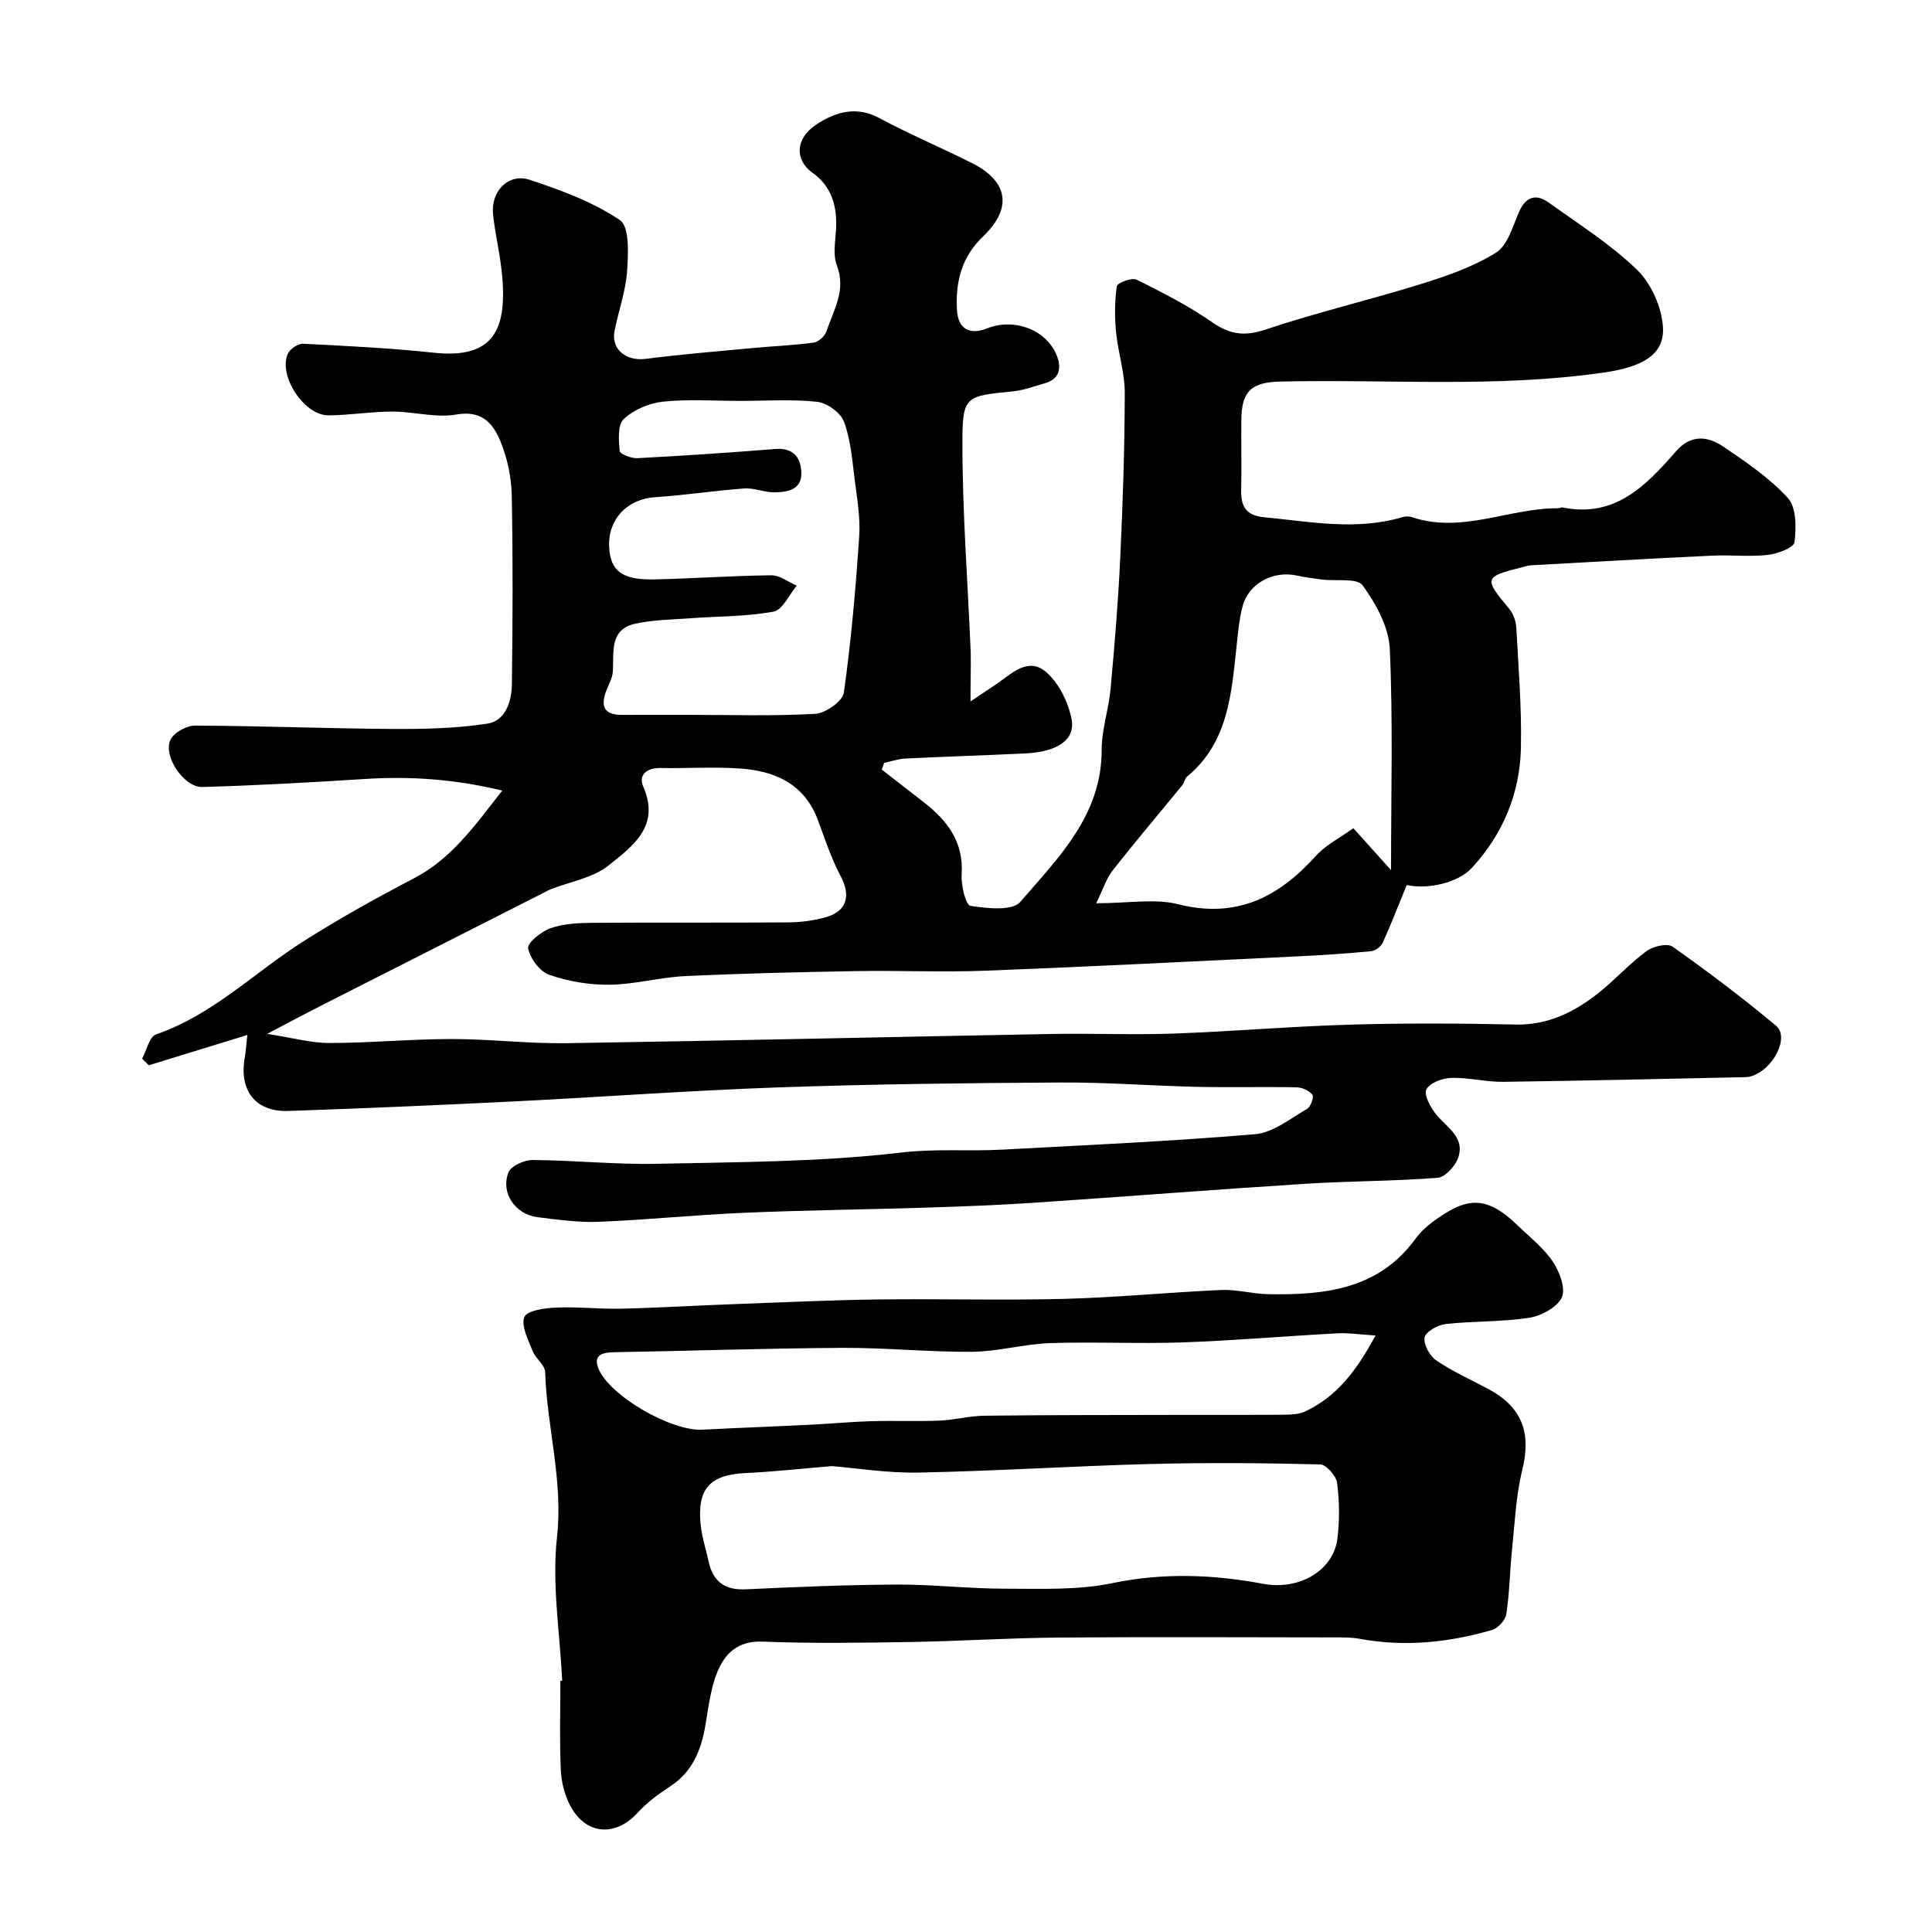
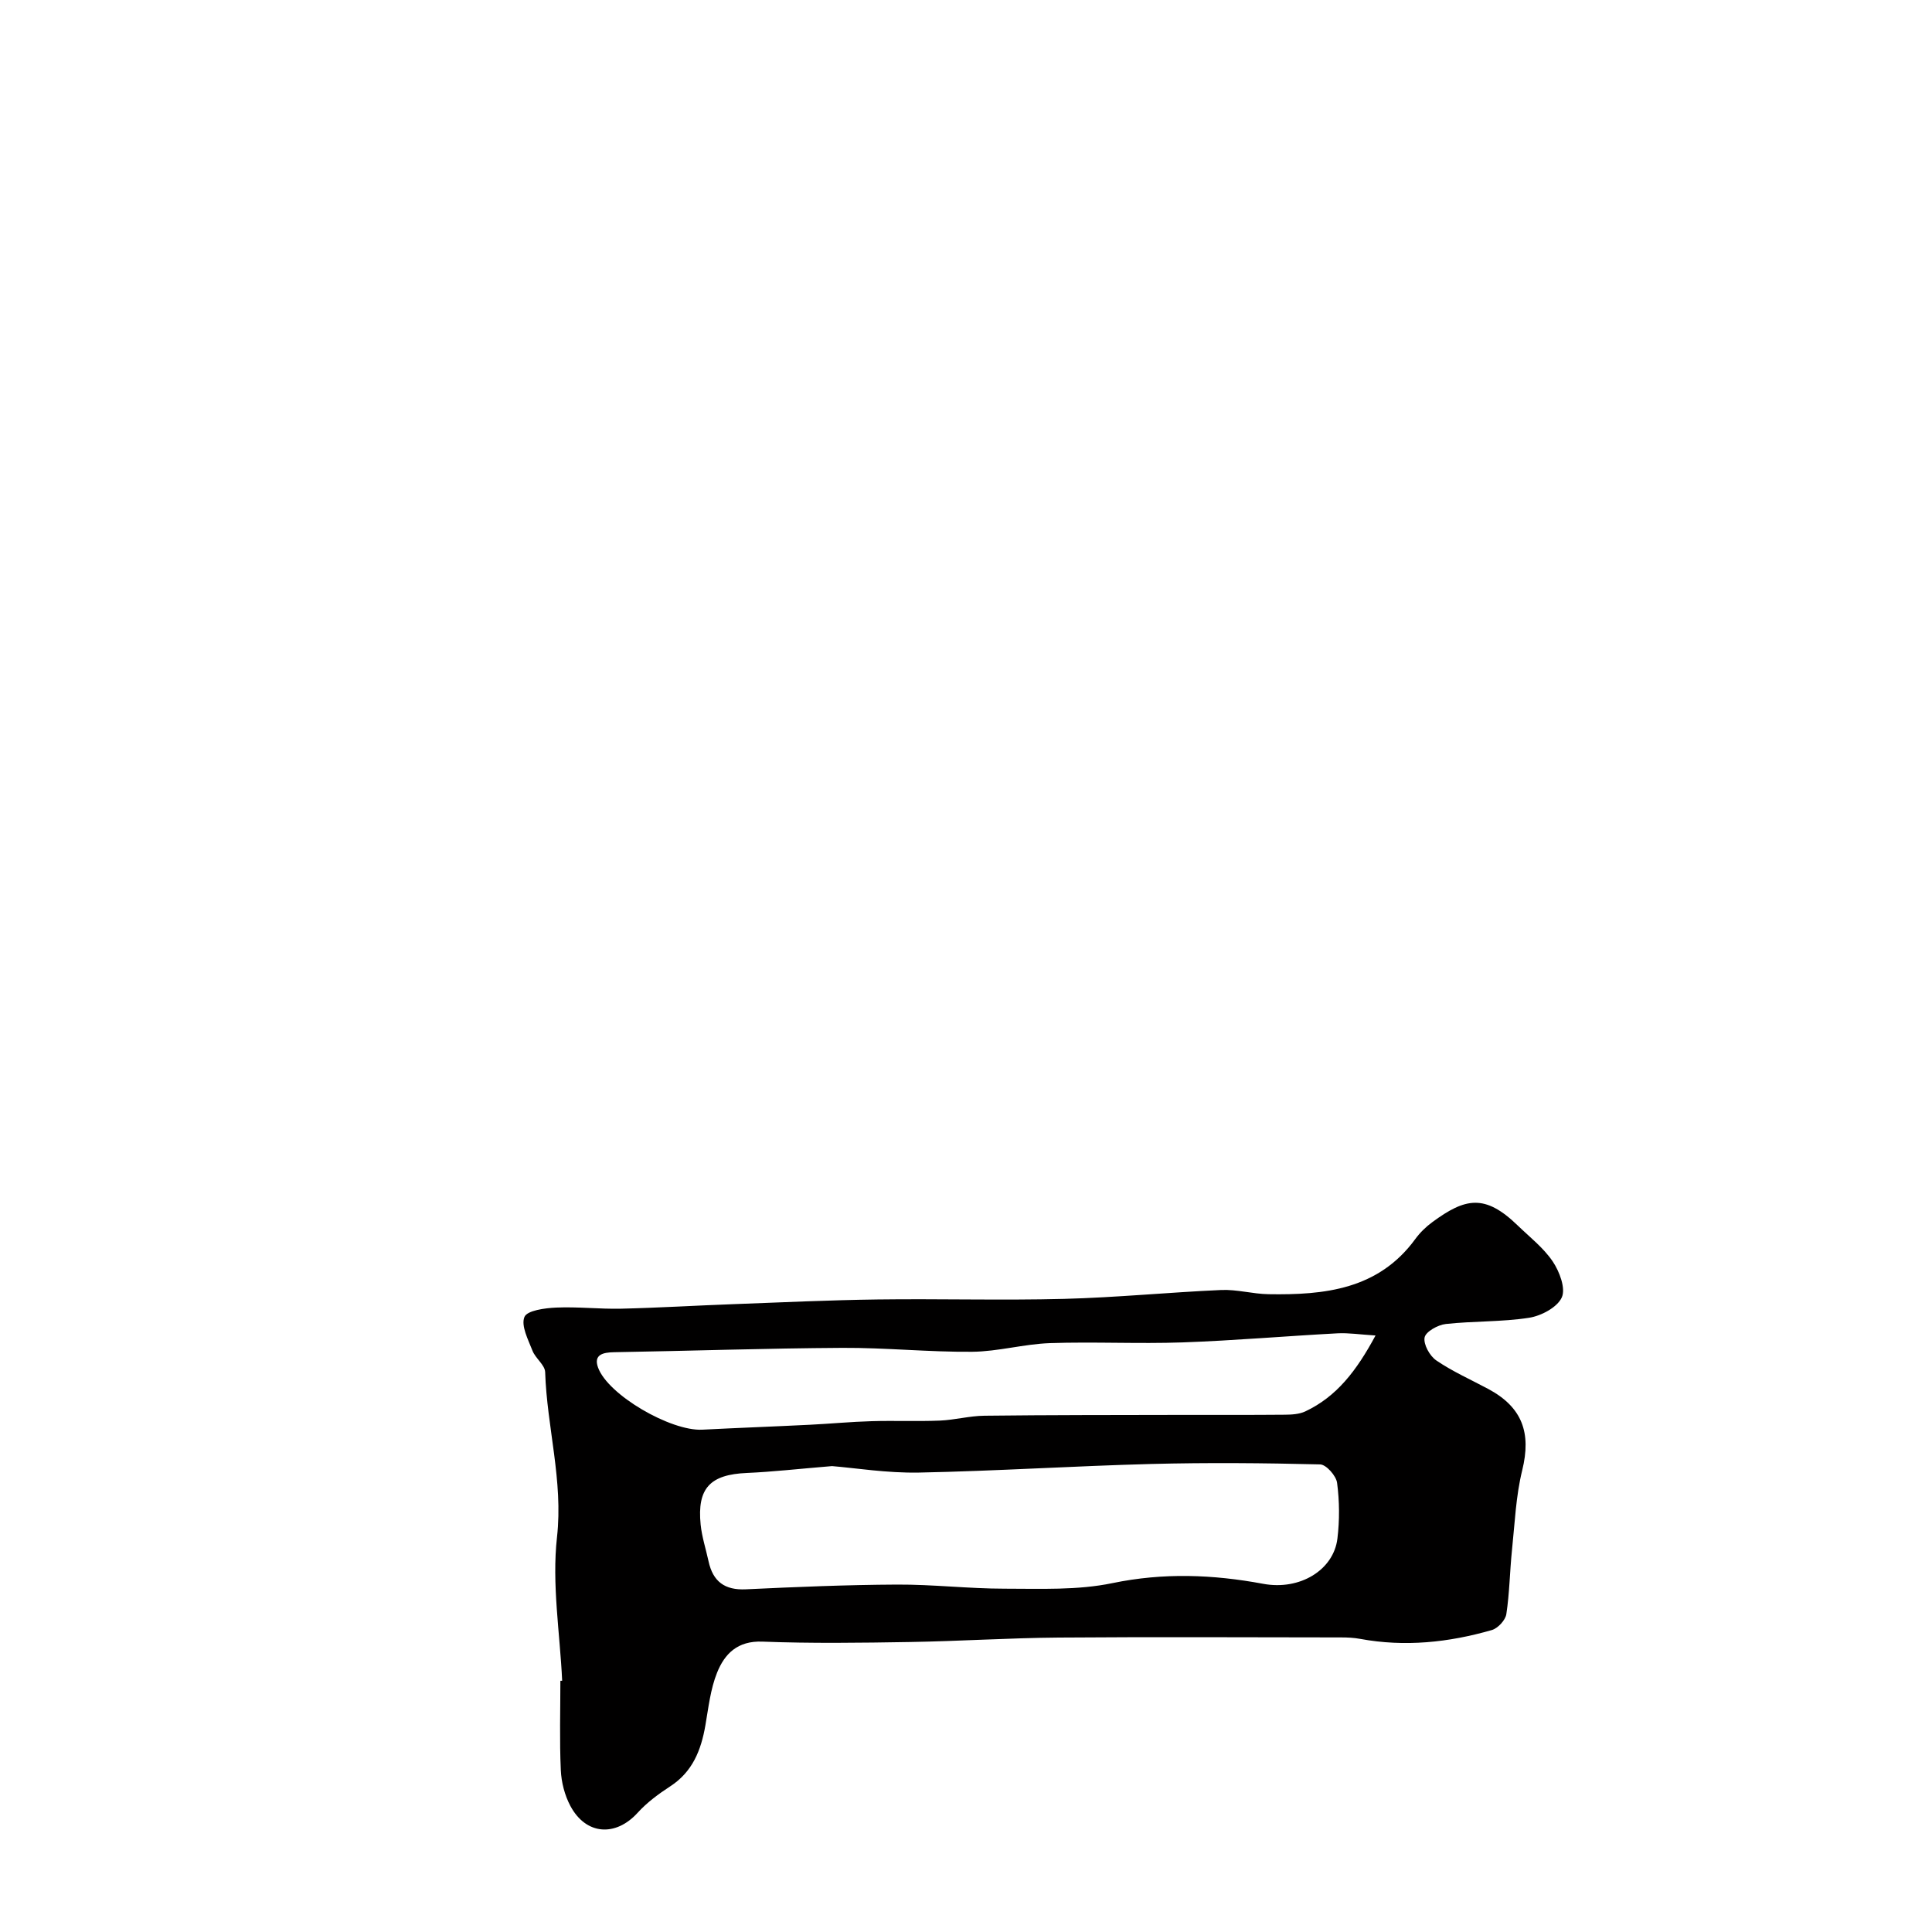
<svg xmlns="http://www.w3.org/2000/svg" enable-background="new 0 0 400 400" viewBox="0 0 400 400">
-   <path d="m200.93 145.24c3.21-2.19 5.35-3.51 7.34-5.03 4.25-3.25 6.91-3.3 10.09.83 1.72 2.23 2.97 5.11 3.5 7.88.81 4.19-2.84 6.74-9.58 7.07-8.26.4-16.54.65-24.8 1.05-1.49.07-2.96.6-4.44.92-.16.46-.31.92-.47 1.38 2.88 2.24 5.75 4.48 8.63 6.71 4.91 3.81 8.36 8.24 7.9 15.03-.15 2.22.86 6.33 1.82 6.47 3.42.52 8.66 1.11 10.32-.82 7.86-9.13 16.87-17.91 16.85-31.49-.01-4.19 1.46-8.37 1.84-12.58.82-9.01 1.58-18.03 2-27.06.54-11.43.92-22.87.94-34.3.01-4.17-1.4-8.33-1.8-12.53-.31-3.15-.3-6.4.16-9.52.1-.69 3.11-1.84 4.07-1.36 5.37 2.66 10.76 5.42 15.67 8.83 3.71 2.58 6.76 2.95 11.12 1.49 10.59-3.55 21.51-6.1 32.19-9.43 5.33-1.66 10.78-3.55 15.46-6.48 2.41-1.5 3.44-5.42 4.75-8.4 1.43-3.28 3.56-3.83 6.23-1.91 6.23 4.48 12.83 8.63 18.28 13.94 2.93 2.86 5.07 7.78 5.3 11.89.32 5.82-4.63 8.2-12.17 9.3-22.32 3.24-44.73 1.35-67.09 1.88-6.01.14-7.99 2.03-8.04 8.01-.04 4.83.07 9.67-.03 14.5-.07 3.34 1.01 5.21 4.69 5.57 9.56.92 19.09 2.83 28.65 0 .62-.18 1.39-.22 1.98-.02 10.34 3.5 20.14-1.89 30.26-1.83.32 0 .67-.23.96-.17 10.88 2.23 17.32-4.55 23.53-11.67 3.04-3.48 6.54-3.1 9.73-.94 4.73 3.2 9.59 6.49 13.39 10.66 1.78 1.95 1.74 6.13 1.37 9.16-.14 1.12-3.53 2.4-5.55 2.62-3.79.42-7.66-.03-11.48.15-12.52.59-25.03 1.31-37.55 2-.65.04-1.28.27-1.92.43-7.79 1.96-7.84 2.25-2.53 8.62.85 1.02 1.37 2.6 1.44 3.95.45 8.26 1.12 16.54.95 24.79-.2 9.41-3.71 17.83-10.1 24.8-2.99 3.26-9.29 4.53-13.55 3.61-1.65 4.04-3.19 8.04-4.96 11.94-.37.81-1.55 1.67-2.43 1.76-5.09.49-10.19.82-15.3 1.07-21.47 1.03-42.93 2.13-64.41 2.96-9.02.35-18.07-.07-27.1.09-11.77.21-23.54.48-35.3 1.04-5.2.25-10.36 1.72-15.56 1.78-4.17.05-8.53-.69-12.47-2.06-1.96-.68-3.95-3.38-4.37-5.48-.22-1.09 2.73-3.5 4.65-4.17 2.71-.94 5.78-1.09 8.71-1.11 13.5-.1 27 .01 40.5-.09 2.59-.02 5.25-.36 7.74-1.06 4.45-1.25 5.25-4.46 3.11-8.5-1.95-3.69-3.26-7.73-4.73-11.66-2.8-7.49-8.89-10.15-16.12-10.64-5.47-.38-11 0-16.49-.1-2.85-.05-4.59 1.46-3.52 3.89 3.6 8.21-2.32 12.37-7.18 16.27-3.25 2.61-7.99 3.37-12.06 4.97-.45.18-.87.43-1.3.65-15.48 7.85-30.96 15.69-46.43 23.55-3.19 1.62-6.35 3.31-10.91 5.71 5.19.8 9.05 1.89 12.9 1.89 8.43 0 16.87-.82 25.3-.82 7.93-.01 15.88.98 23.8.86 33.54-.51 67.07-1.3 100.61-1.91 8.37-.15 16.75.22 25.11-.08 12.21-.44 24.4-1.5 36.6-1.85 11.35-.33 22.73-.27 34.09-.02 6.67.15 12.09-2.5 17.05-6.39 3.5-2.75 6.5-6.13 10.07-8.78 1.37-1.02 4.34-1.73 5.44-.96 7.34 5.18 14.53 10.61 21.42 16.37 2.88 2.41-.58 9.11-5.19 10.49-.62.19-1.32.17-1.98.18-16.43.34-32.87.74-49.3.95-3.6.05-7.21-.92-10.8-.81-1.81.05-4.4 1.02-5.11 2.37-.57 1.08.8 3.66 1.93 5.08 2.21 2.77 6.13 4.77 4.65 9.07-.59 1.73-2.69 4.04-4.25 4.16-9.07.71-18.19.66-27.28 1.23-18.71 1.19-37.41 2.67-56.12 3.92-7.42.5-14.87.79-22.3 1.02-12.6.4-25.21.53-37.8 1.07-10.05.43-20.07 1.46-30.11 1.87-4.24.17-8.53-.43-12.76-.96-4.61-.58-7.66-5.01-6.02-9.25.52-1.34 3.26-2.59 4.97-2.58 8.6.05 17.21.96 25.8.78 16.88-.36 33.85-.36 50.56-2.33 7.1-.84 13.95-.22 20.89-.6 17.47-.94 34.96-1.72 52.39-3.2 3.72-.32 7.27-3.24 10.74-5.23.75-.43 1.47-2.49 1.11-2.94-.67-.86-2.13-1.51-3.27-1.53-6.86-.14-13.73.05-20.59-.1-9.44-.21-18.87-.96-28.3-.9-19.44.11-38.88.33-58.3 1.01-18.32.64-36.61 2-54.91 2.91-15.53.77-31.07 1.44-46.61 1.97-6.91.24-10.34-4.27-9.03-11.26.18-.96.22-1.95.5-4.47-7.26 2.23-13.83 4.26-20.41 6.28-.46-.46-.91-.92-1.37-1.38.93-1.73 1.49-4.54 2.86-5.01 11.75-4.04 20.39-12.84 30.54-19.29 7.43-4.72 15.16-9 22.96-13.08 7.74-4.06 12.47-10.82 18.2-18.12-9.99-2.41-19.15-2.99-28.47-2.4-11.21.71-22.42 1.35-33.64 1.66-3.8.1-8.18-6.43-6.59-9.76.71-1.5 3.32-2.96 5.07-2.95 13.6.05 27.2.6 40.81.69 6.59.04 13.26-.1 19.75-1.1 3.76-.58 5.02-4.64 5.06-8.16.17-13.03.23-26.07-.03-39.1-.07-3.69-.88-7.55-2.25-10.97-1.51-3.77-3.79-6.73-9.21-5.77-4.24.75-8.82-.61-13.25-.61s-8.85.77-13.28.78c-4.99.01-10.35-8.15-8.39-12.71.43-1.01 2.13-2.17 3.2-2.11 9.04.45 18.1.9 27.1 1.86 12.36 1.31 15.44-4.75 13.93-17.46-.44-3.72-1.31-7.39-1.71-11.12-.53-4.84 3.16-8.69 7.62-7.21 6.47 2.14 13.08 4.57 18.64 8.34 2.01 1.36 1.73 6.96 1.48 10.56-.29 4.16-1.77 8.22-2.59 12.36-.76 3.82 2.39 6.32 6.43 5.8 7.32-.94 14.68-1.54 22.02-2.23 4.26-.4 8.55-.56 12.78-1.14 1-.14 2.32-1.35 2.65-2.35 1.46-4.38 4.12-8.5 2.14-13.63-.84-2.18-.31-4.95-.17-7.44.27-4.73-.85-8.88-4.86-11.73-3.62-2.57-3.76-7.04.89-10.07 3.86-2.51 8.15-3.84 12.94-1.26 6.3 3.38 12.92 6.16 19.3 9.38 6.44 3.25 9 8.58 2.15 15.15-4.51 4.33-5.69 9.46-5.38 15.19.21 3.95 2.63 5.26 6.27 3.81 5.43-2.16 12.02.14 14.29 5.38 1 2.31 1.06 5.03-2.34 5.98-2.18.61-4.35 1.45-6.58 1.68-9.65.97-10.48.9-10.51 10-.05 14.7 1.11 29.39 1.72 44.09.05 2.75-.05 5.57-.05 10.13zm-47.7-62.24c-5.33 0-10.7-.39-15.98.16-2.85.3-6.04 1.67-8.11 3.6-1.29 1.2-1.05 4.37-.85 6.6.05.63 2.39 1.56 3.64 1.5 9.53-.5 19.05-1.14 28.56-1.9 3.71-.3 5.3 1.69 5.42 4.84.13 3.6-2.84 4.08-5.52 4.13-2.09.04-4.21-.94-6.27-.8-6.18.45-12.33 1.41-18.51 1.81-5.73.38-9.77 4.53-9.49 10.32.24 4.92 2.68 6.84 9.27 6.7 8.1-.17 16.2-.77 24.3-.85 1.75-.02 3.51 1.39 5.27 2.14-1.59 1.87-2.93 5.04-4.8 5.38-5.63 1.04-11.46.95-17.21 1.37-3.77.28-7.61.32-11.29 1.1-5.63 1.18-4.49 5.98-4.79 10-.09 1.25-.77 2.48-1.26 3.69-1.25 3.14-.84 5.23 3.14 5.22 4.52-.02 9.05-.01 13.57-.01 8.83 0 17.68.29 26.48-.21 2.13-.12 5.66-2.61 5.91-4.39 1.52-10.72 2.45-21.53 3.18-32.34.26-3.89-.44-7.88-.94-11.79-.51-4.03-.82-8.21-2.21-11.96-.69-1.86-3.5-3.89-5.55-4.12-5.25-.57-10.62-.19-15.96-.19zm134.77 97.15c0-15.91.42-30.89-.26-45.82-.21-4.52-2.86-9.33-5.62-13.13-1.15-1.59-5.49-.84-8.37-1.21-1.78-.23-3.56-.46-5.3-.84-4.86-1.06-9.94 1.66-11.18 6.36-.71 2.67-.95 5.48-1.25 8.25-1.07 9.92-1.71 19.98-10.28 27.06-.46.38-.52 1.21-.92 1.7-4.82 5.9-9.76 11.71-14.46 17.71-1.34 1.7-2 3.93-3.4 6.78 6.7 0 12.12-1.02 16.97.2 12.01 3.03 20.74-1.39 28.48-9.98 2.08-2.31 5.08-3.8 7.79-5.76 2.7 3.01 4.88 5.43 7.8 8.68z" fill="#010000" />
  <path d="m116.39 347.98c-.46-9.92-2.16-19.98-1.07-29.73 1.31-11.72-2.09-22.76-2.45-34.16-.05-1.5-2.01-2.85-2.63-4.45-.89-2.29-2.41-5.17-1.66-6.98.56-1.35 4.25-1.84 6.58-1.94 4.46-.2 8.96.33 13.43.23 7.77-.18 15.53-.66 23.29-.94 9.93-.37 19.86-.84 29.79-.97 12.86-.17 25.73.21 38.59-.12 10.87-.28 21.72-1.36 32.59-1.84 3.24-.14 6.52.82 9.79.87 11.59.19 22.74-.96 30.38-11.42.97-1.33 2.21-2.54 3.54-3.51 6.78-4.99 10.85-5.89 17.62.66 2.51 2.43 5.38 4.65 7.3 7.5 1.4 2.08 2.72 5.58 1.87 7.44-.94 2.06-4.26 3.82-6.77 4.21-5.68.88-11.52.66-17.25 1.29-1.63.18-4.14 1.58-4.38 2.78-.28 1.42 1.06 3.84 2.43 4.77 3.36 2.29 7.13 3.96 10.73 5.89 7.09 3.79 8.95 9.11 7.05 16.84-1.32 5.36-1.54 11-2.12 16.53-.46 4.42-.5 8.88-1.17 13.26-.19 1.25-1.74 2.92-2.99 3.29-8.94 2.58-18.04 3.54-27.29 1.83-1.29-.24-2.63-.3-3.94-.3-19.49-.02-38.98-.12-58.47.03-10.26.08-20.52.75-30.79.92-10.18.17-20.38.31-30.55-.08-5.14-.2-7.81 2.52-9.38 6.43-1.37 3.41-1.78 7.24-2.42 10.92-.89 5.13-2.65 9.61-7.29 12.62-2.41 1.57-4.81 3.34-6.73 5.46-4.56 5.02-10.7 4.63-13.93-1.41-1.18-2.21-1.87-4.91-1.98-7.42-.28-6.15-.09-12.32-.09-18.49.11 0 .24 0 .37-.01zm55.87-44.44c-7.11.59-12.36 1.19-17.62 1.42-7.6.32-10.34 3.14-9.58 10.69.26 2.56 1.09 5.07 1.64 7.61.91 4.17 3.33 6 7.73 5.79 10.42-.49 20.85-.93 31.28-.98 7.43-.04 14.86.85 22.29.85 7.45 0 15.1.35 22.31-1.15 10.56-2.19 20.79-1.8 31.21.14 7.61 1.42 14.6-2.86 15.38-9.38.46-3.8.43-7.73-.07-11.52-.19-1.46-2.25-3.79-3.51-3.82-11.65-.29-23.32-.39-34.97-.09-16.03.42-32.05 1.46-48.08 1.78-6.59.13-13.2-.95-18.01-1.34zm112.53-27.04c-3.24-.2-5.57-.57-7.88-.45-10.7.57-21.38 1.5-32.08 1.88-9.15.32-18.33-.16-27.47.15-5.38.19-10.72 1.74-16.08 1.79-8.95.08-17.91-.86-26.87-.81-15.76.09-31.51.63-47.27.9-2.28.04-4.28.49-3.33 3.15 2.04 5.7 15.08 13.23 21.59 12.89 7.42-.38 14.85-.65 22.28-1.02 4.26-.21 8.5-.62 12.76-.74 4.71-.14 9.43.07 14.13-.12 3.1-.13 6.17-.98 9.26-1.01 13.35-.16 26.71-.14 40.07-.17 7.36-.02 14.71.03 22.07-.04 1.43-.01 3.01-.09 4.27-.68 6.48-3.05 10.6-8.38 14.55-15.72z" fill="#010000" />
</svg>